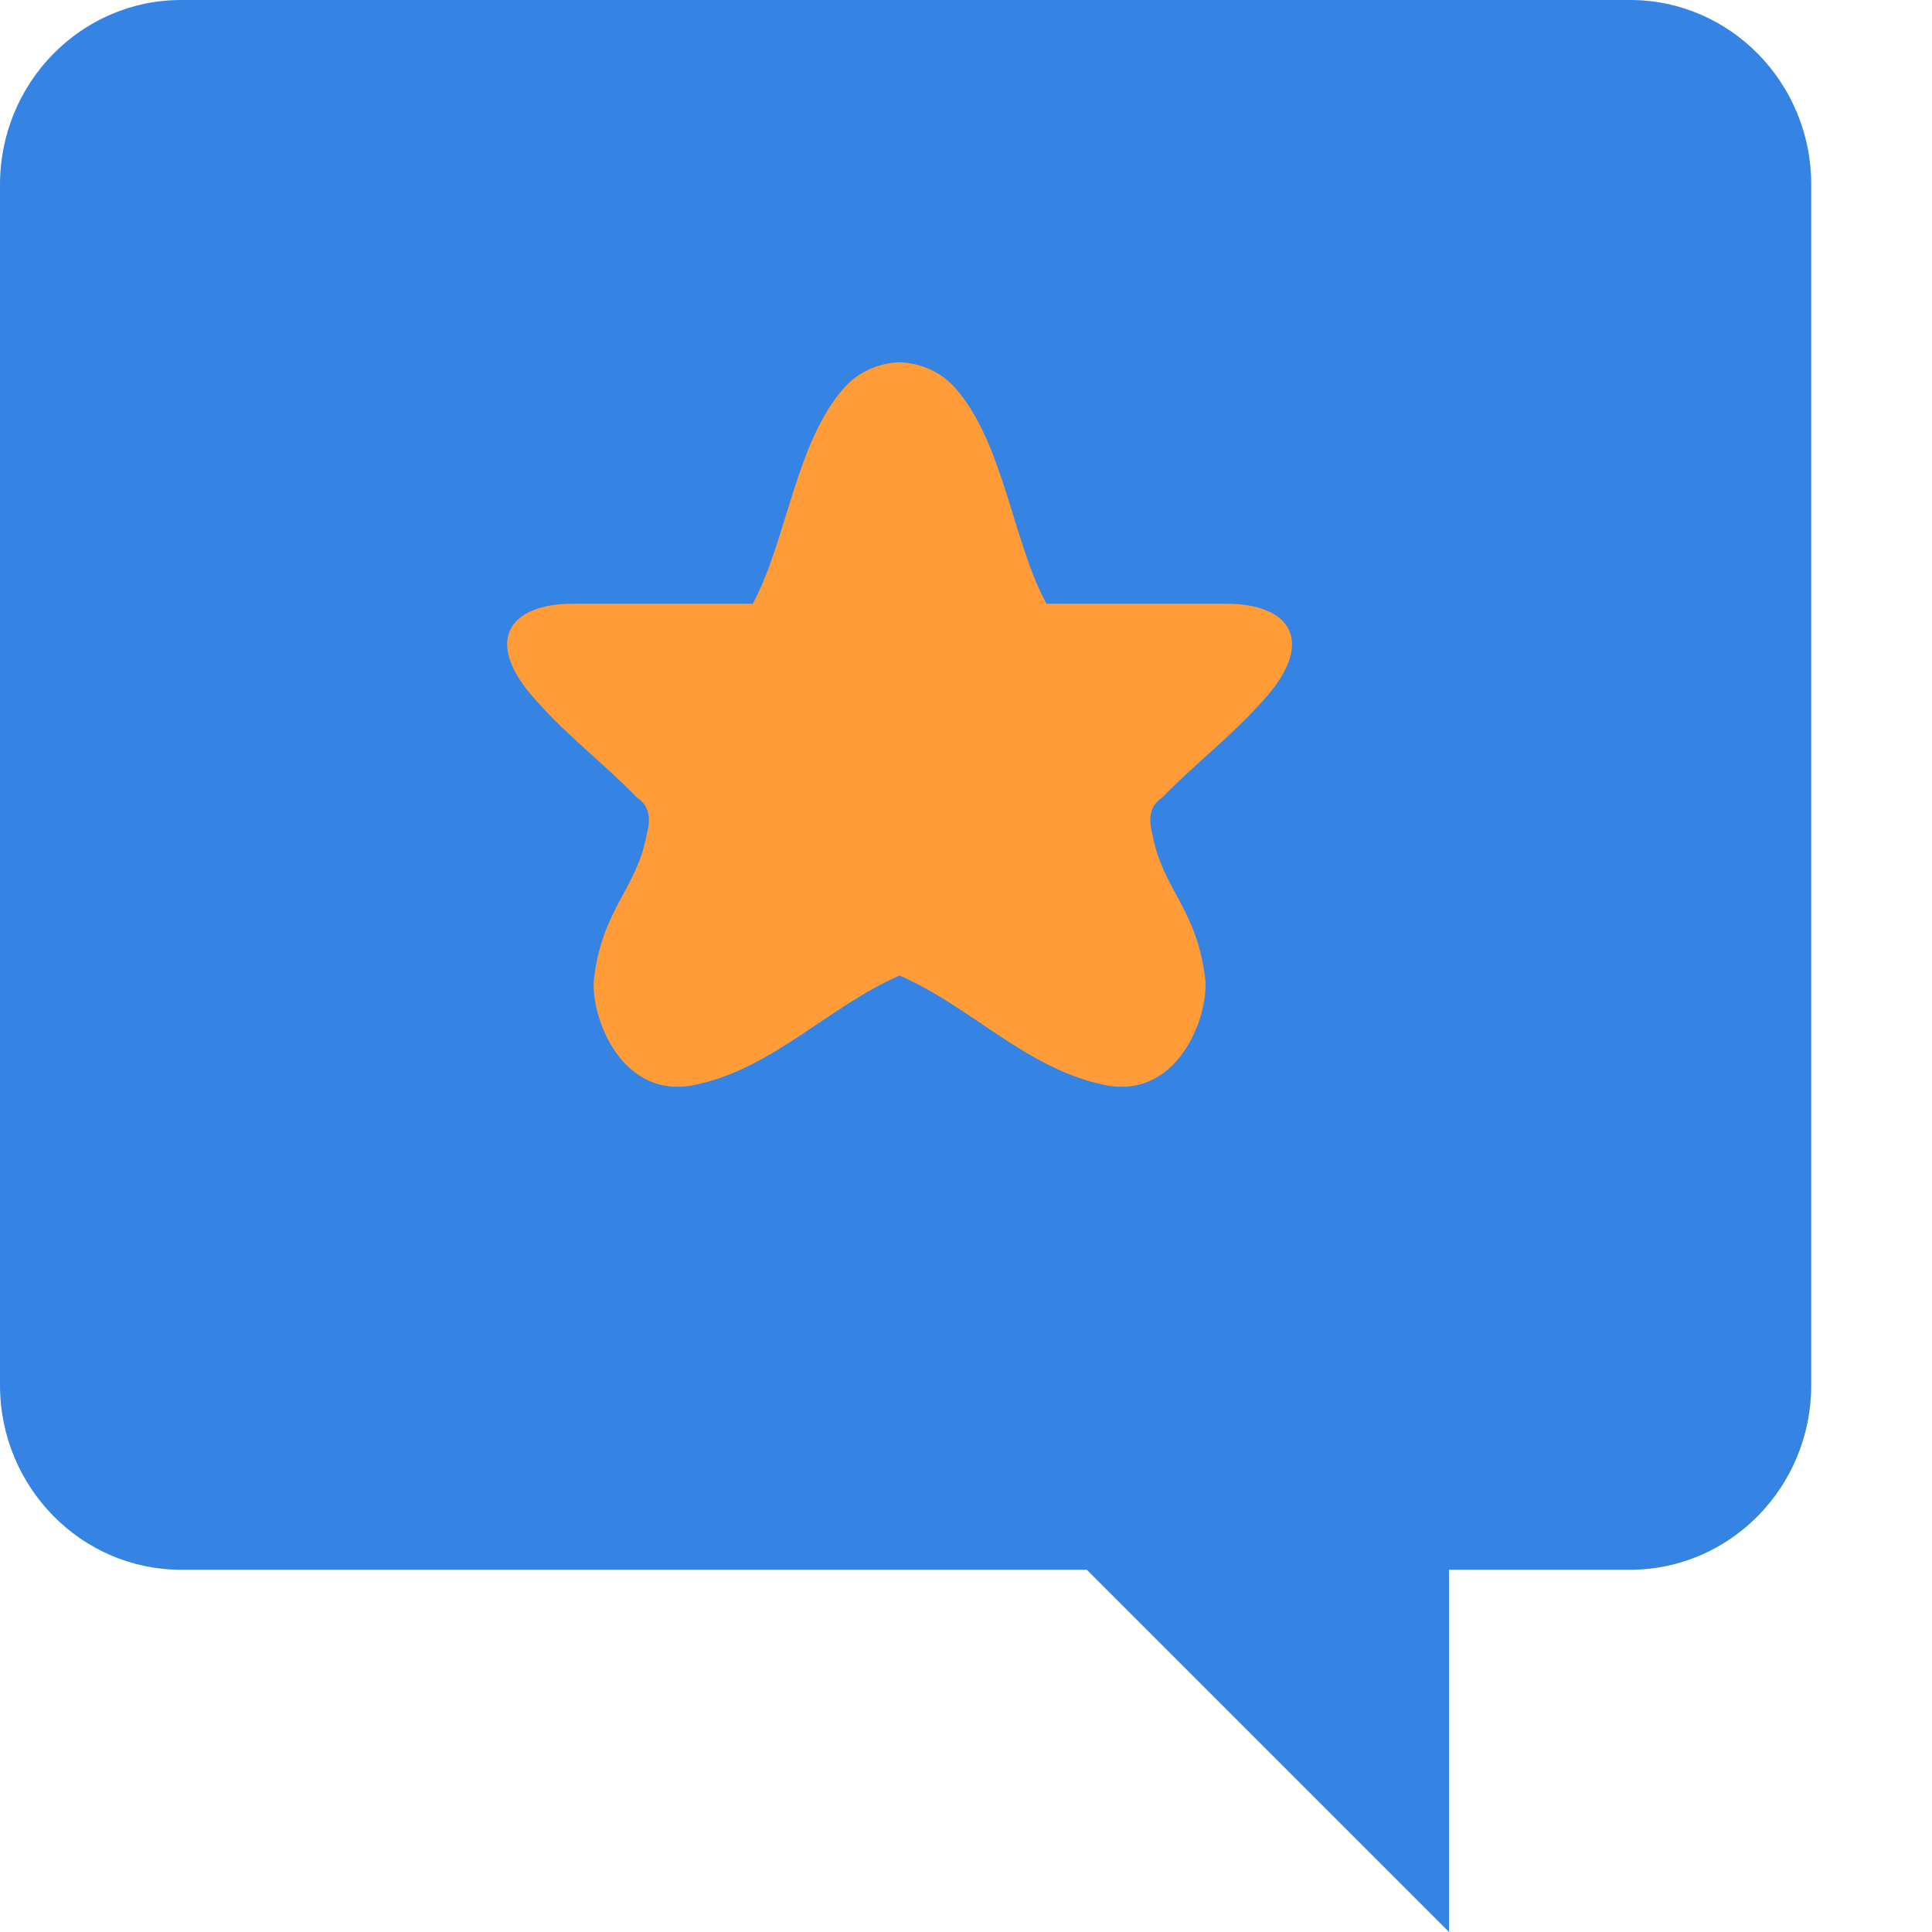
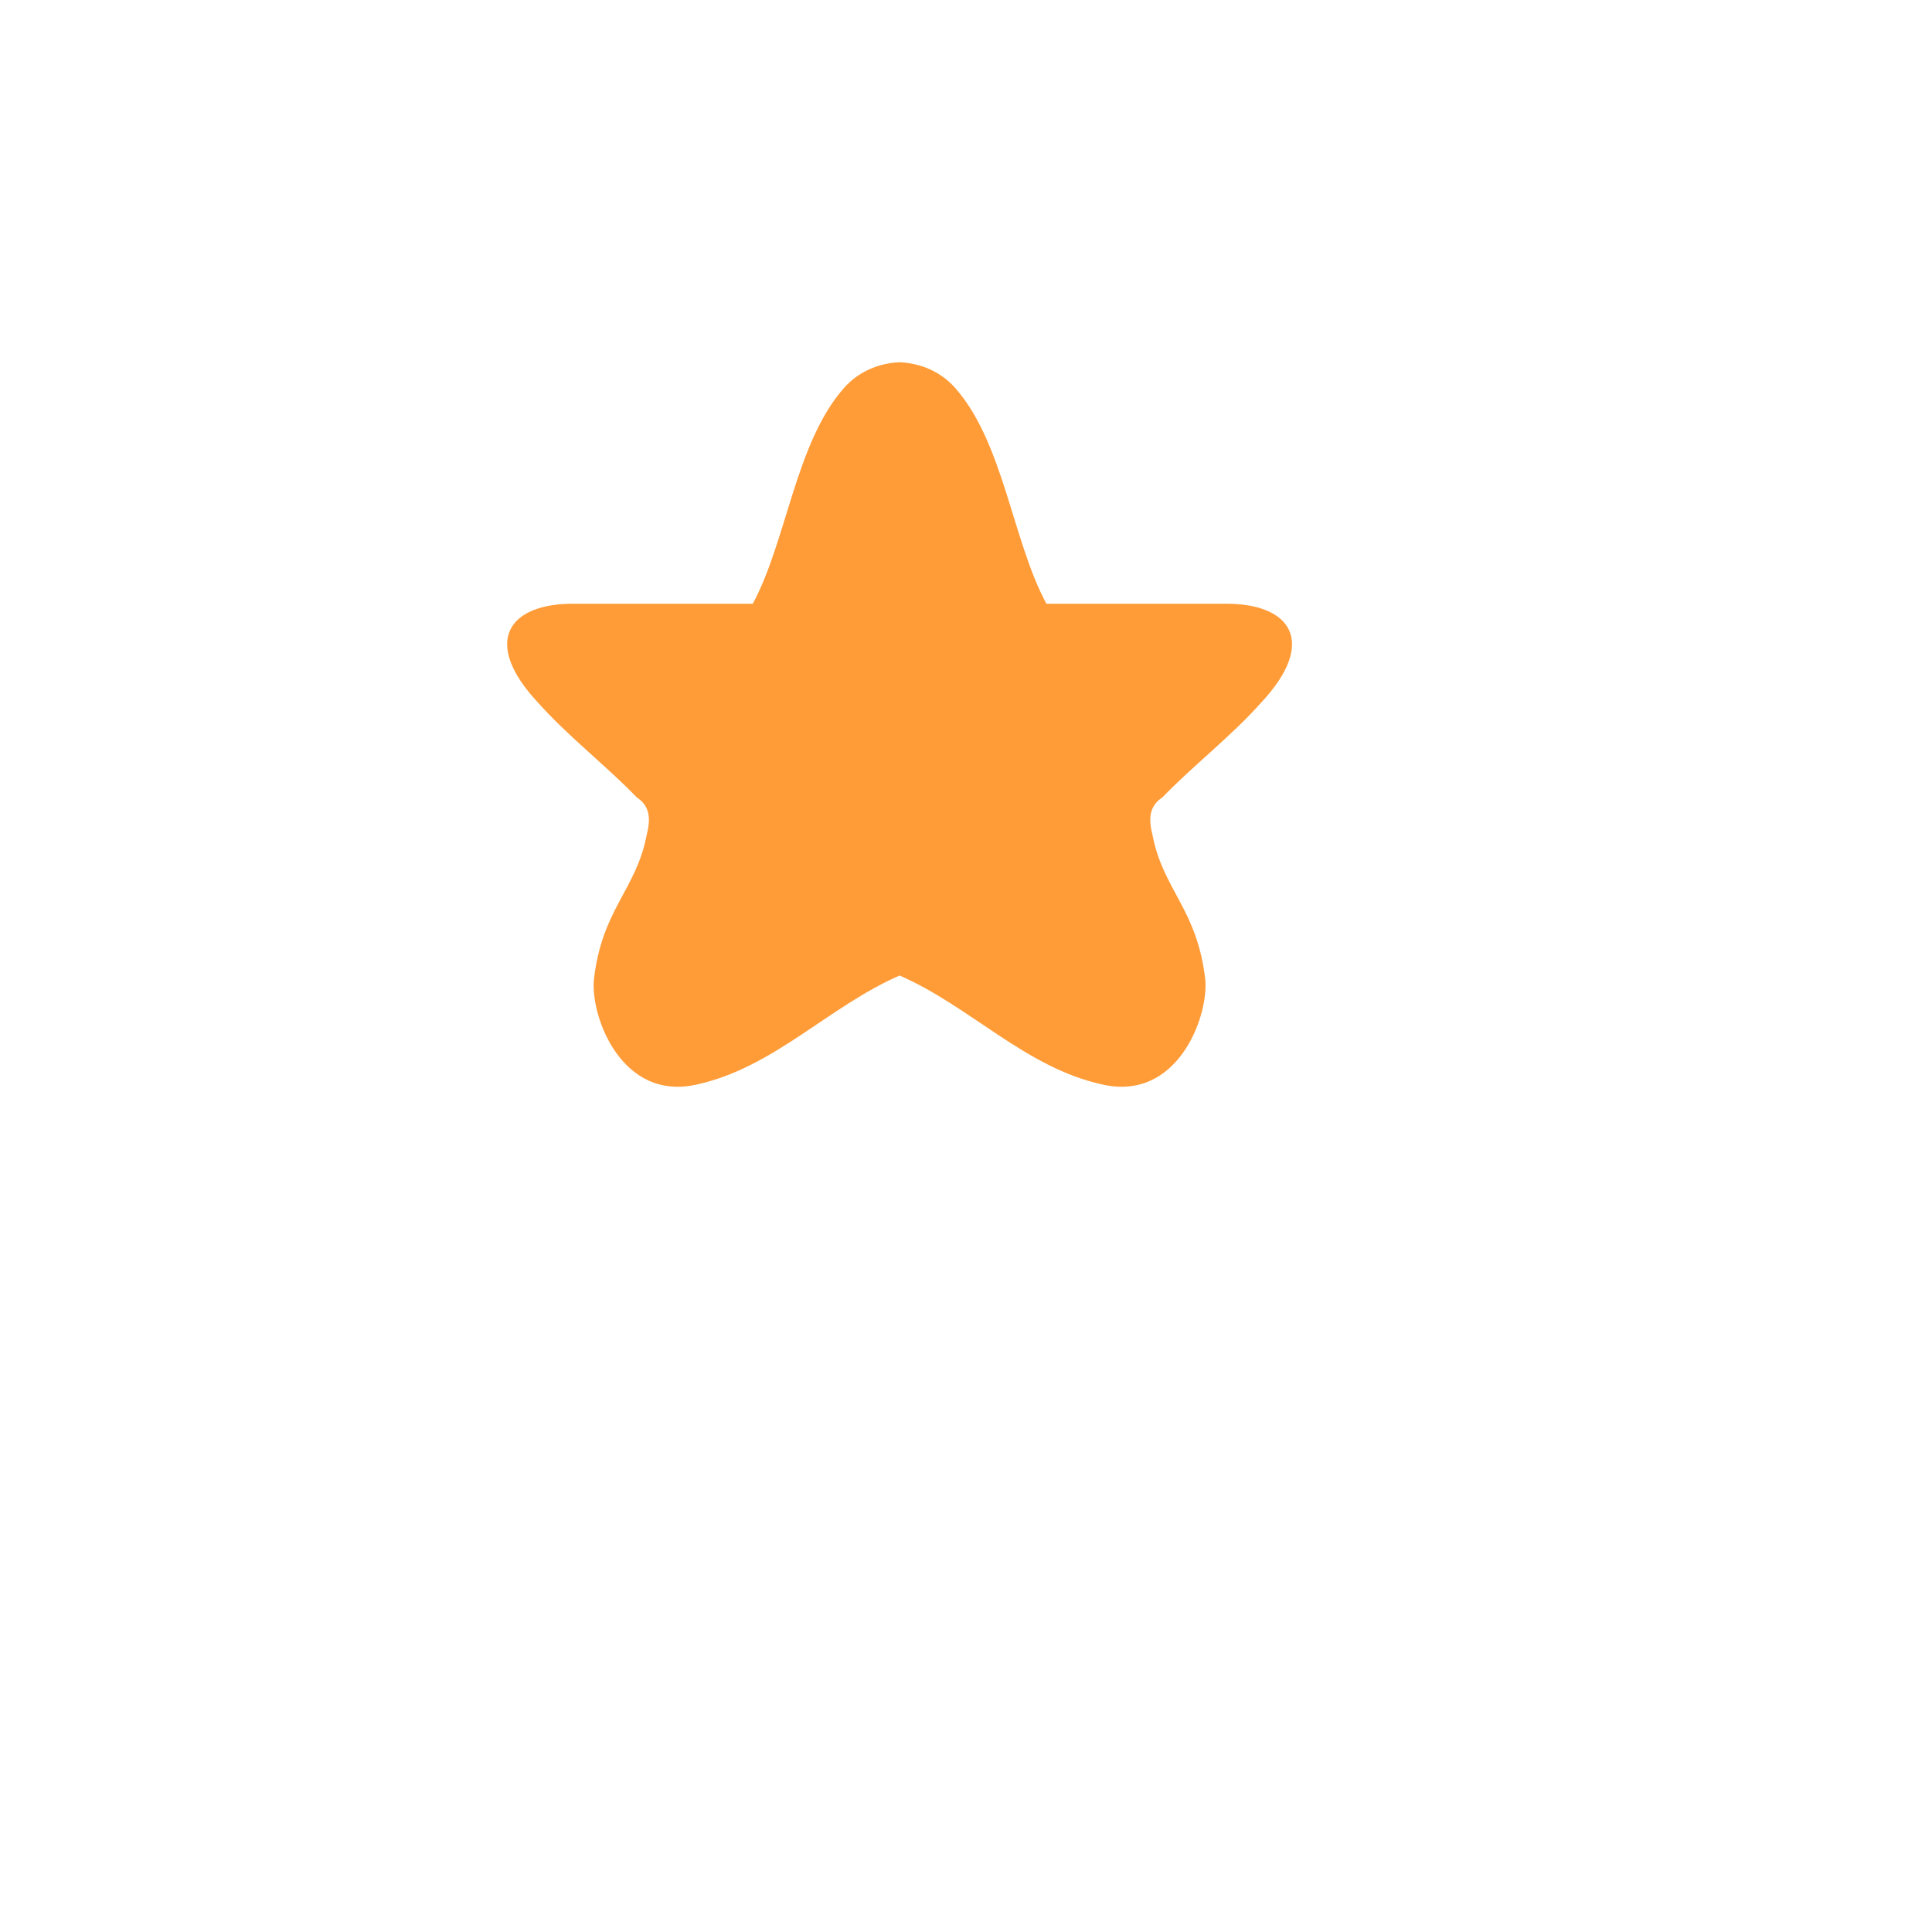
<svg xmlns="http://www.w3.org/2000/svg" width="16" height="16" version="1.1">
-   <path fill="#3584e4" d="M 12,11.2 V 16 L 7.2,11.2 Z m 0,0" />
-   <path fill="#3584e4" d="M 13.5,0 H 1.5 C 0.672,0 0,0.685 0,1.529 V 11.471 C 0,12.315 0.672,13 1.5,13 H 13.5 C 14.328,13 15,12.315 15,11.471 V 1.529 C 15,0.685 14.328,0 13.5,0 Z m 0,0" />
  <path style="fill:#ff9c38" d="M 7.448,3 C 7.276,3.008 7.108,3.077 6.987,3.216 6.588,3.67 6.515,4.48 6.234,5 H 4.759 C 4.206,4.994 3.988,5.318 4.454,5.817 4.705,6.099 5.015,6.336 5.274,6.604 5.393,6.682 5.385,6.799 5.355,6.917 5.268,7.371 4.984,7.529 4.918,8.116 4.892,8.428 5.153,9.124 5.772,8.981 6.408,8.842 6.867,8.332 7.45,8.079 8.033,8.332 8.492,8.842 9.128,8.981 9.747,9.124 10.008,8.428 9.982,8.116 9.916,7.529 9.632,7.371 9.545,6.917 9.515,6.799 9.507,6.682 9.626,6.604 9.885,6.336 10.195,6.099 10.446,5.817 10.912,5.318 10.694,4.994 10.141,5 H 8.666 C 8.385,4.48 8.312,3.67 7.913,3.216 7.792,3.077 7.624,3.008 7.452,3 c -5.281e-4,-2.28e-5 -0.001,2.2e-5 -0.002,0 -5.282e-4,2.2e-5 -0.001,-2.28e-5 -0.002,0 z" />
</svg>